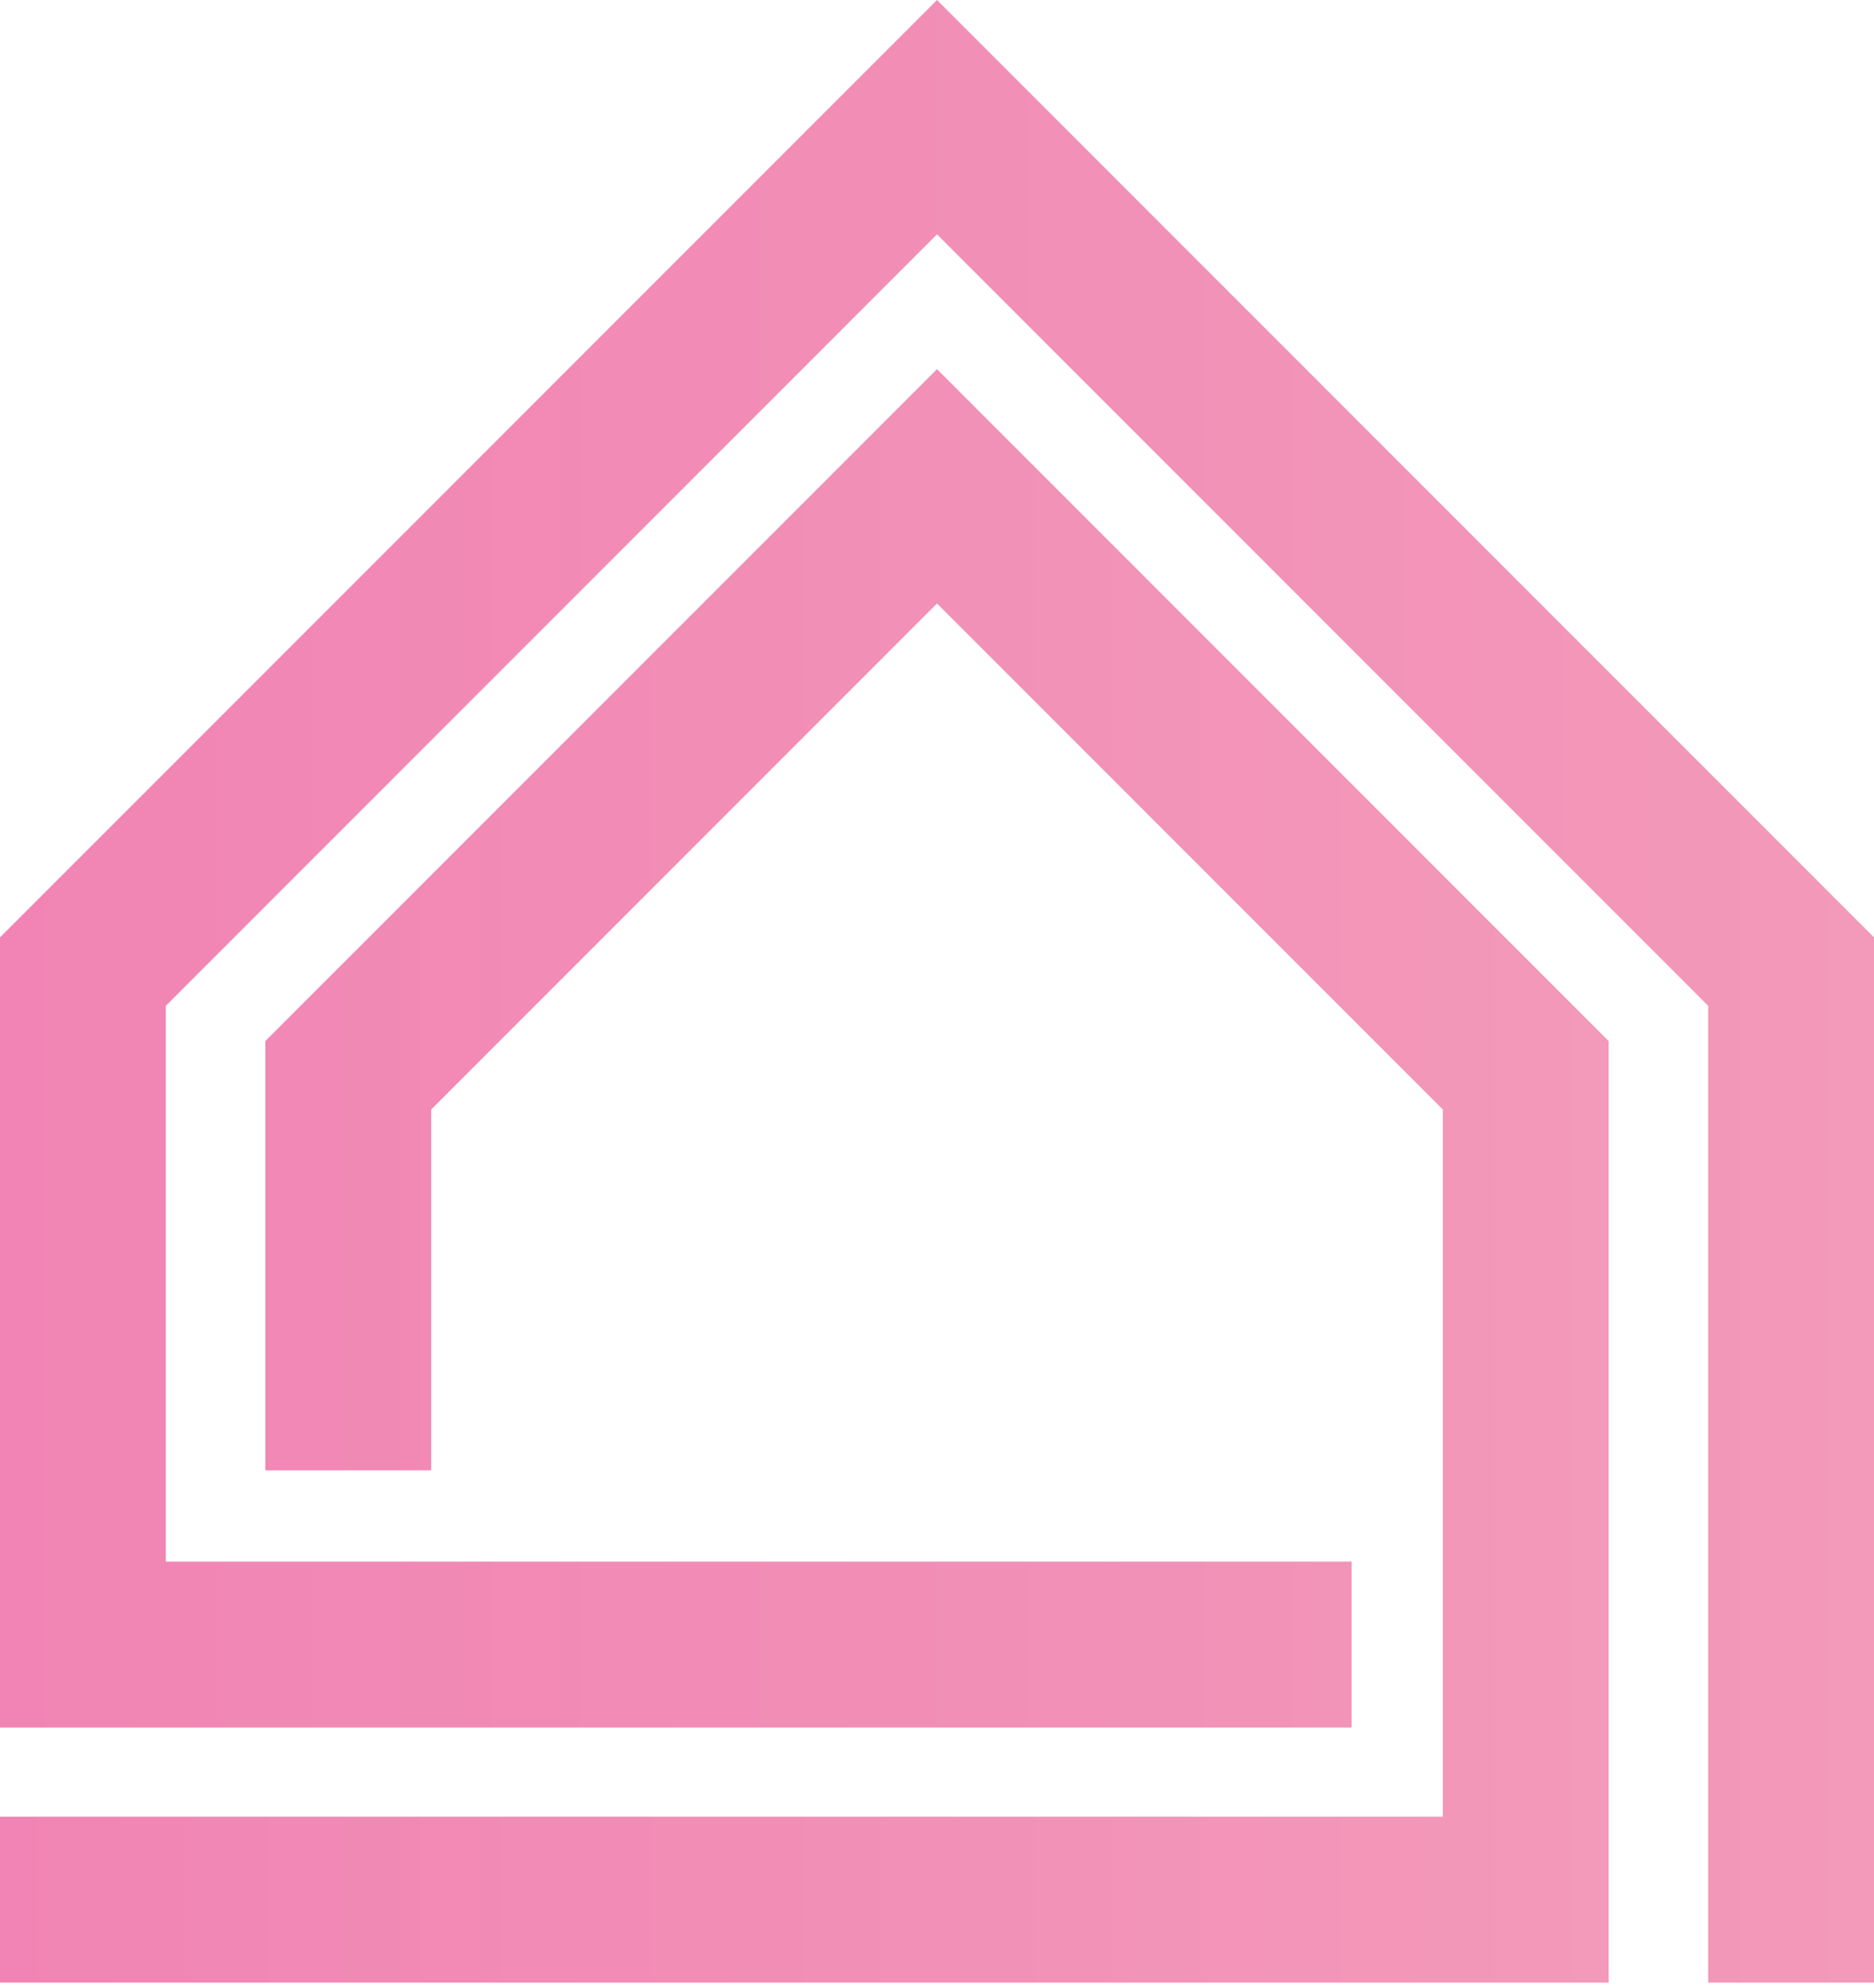
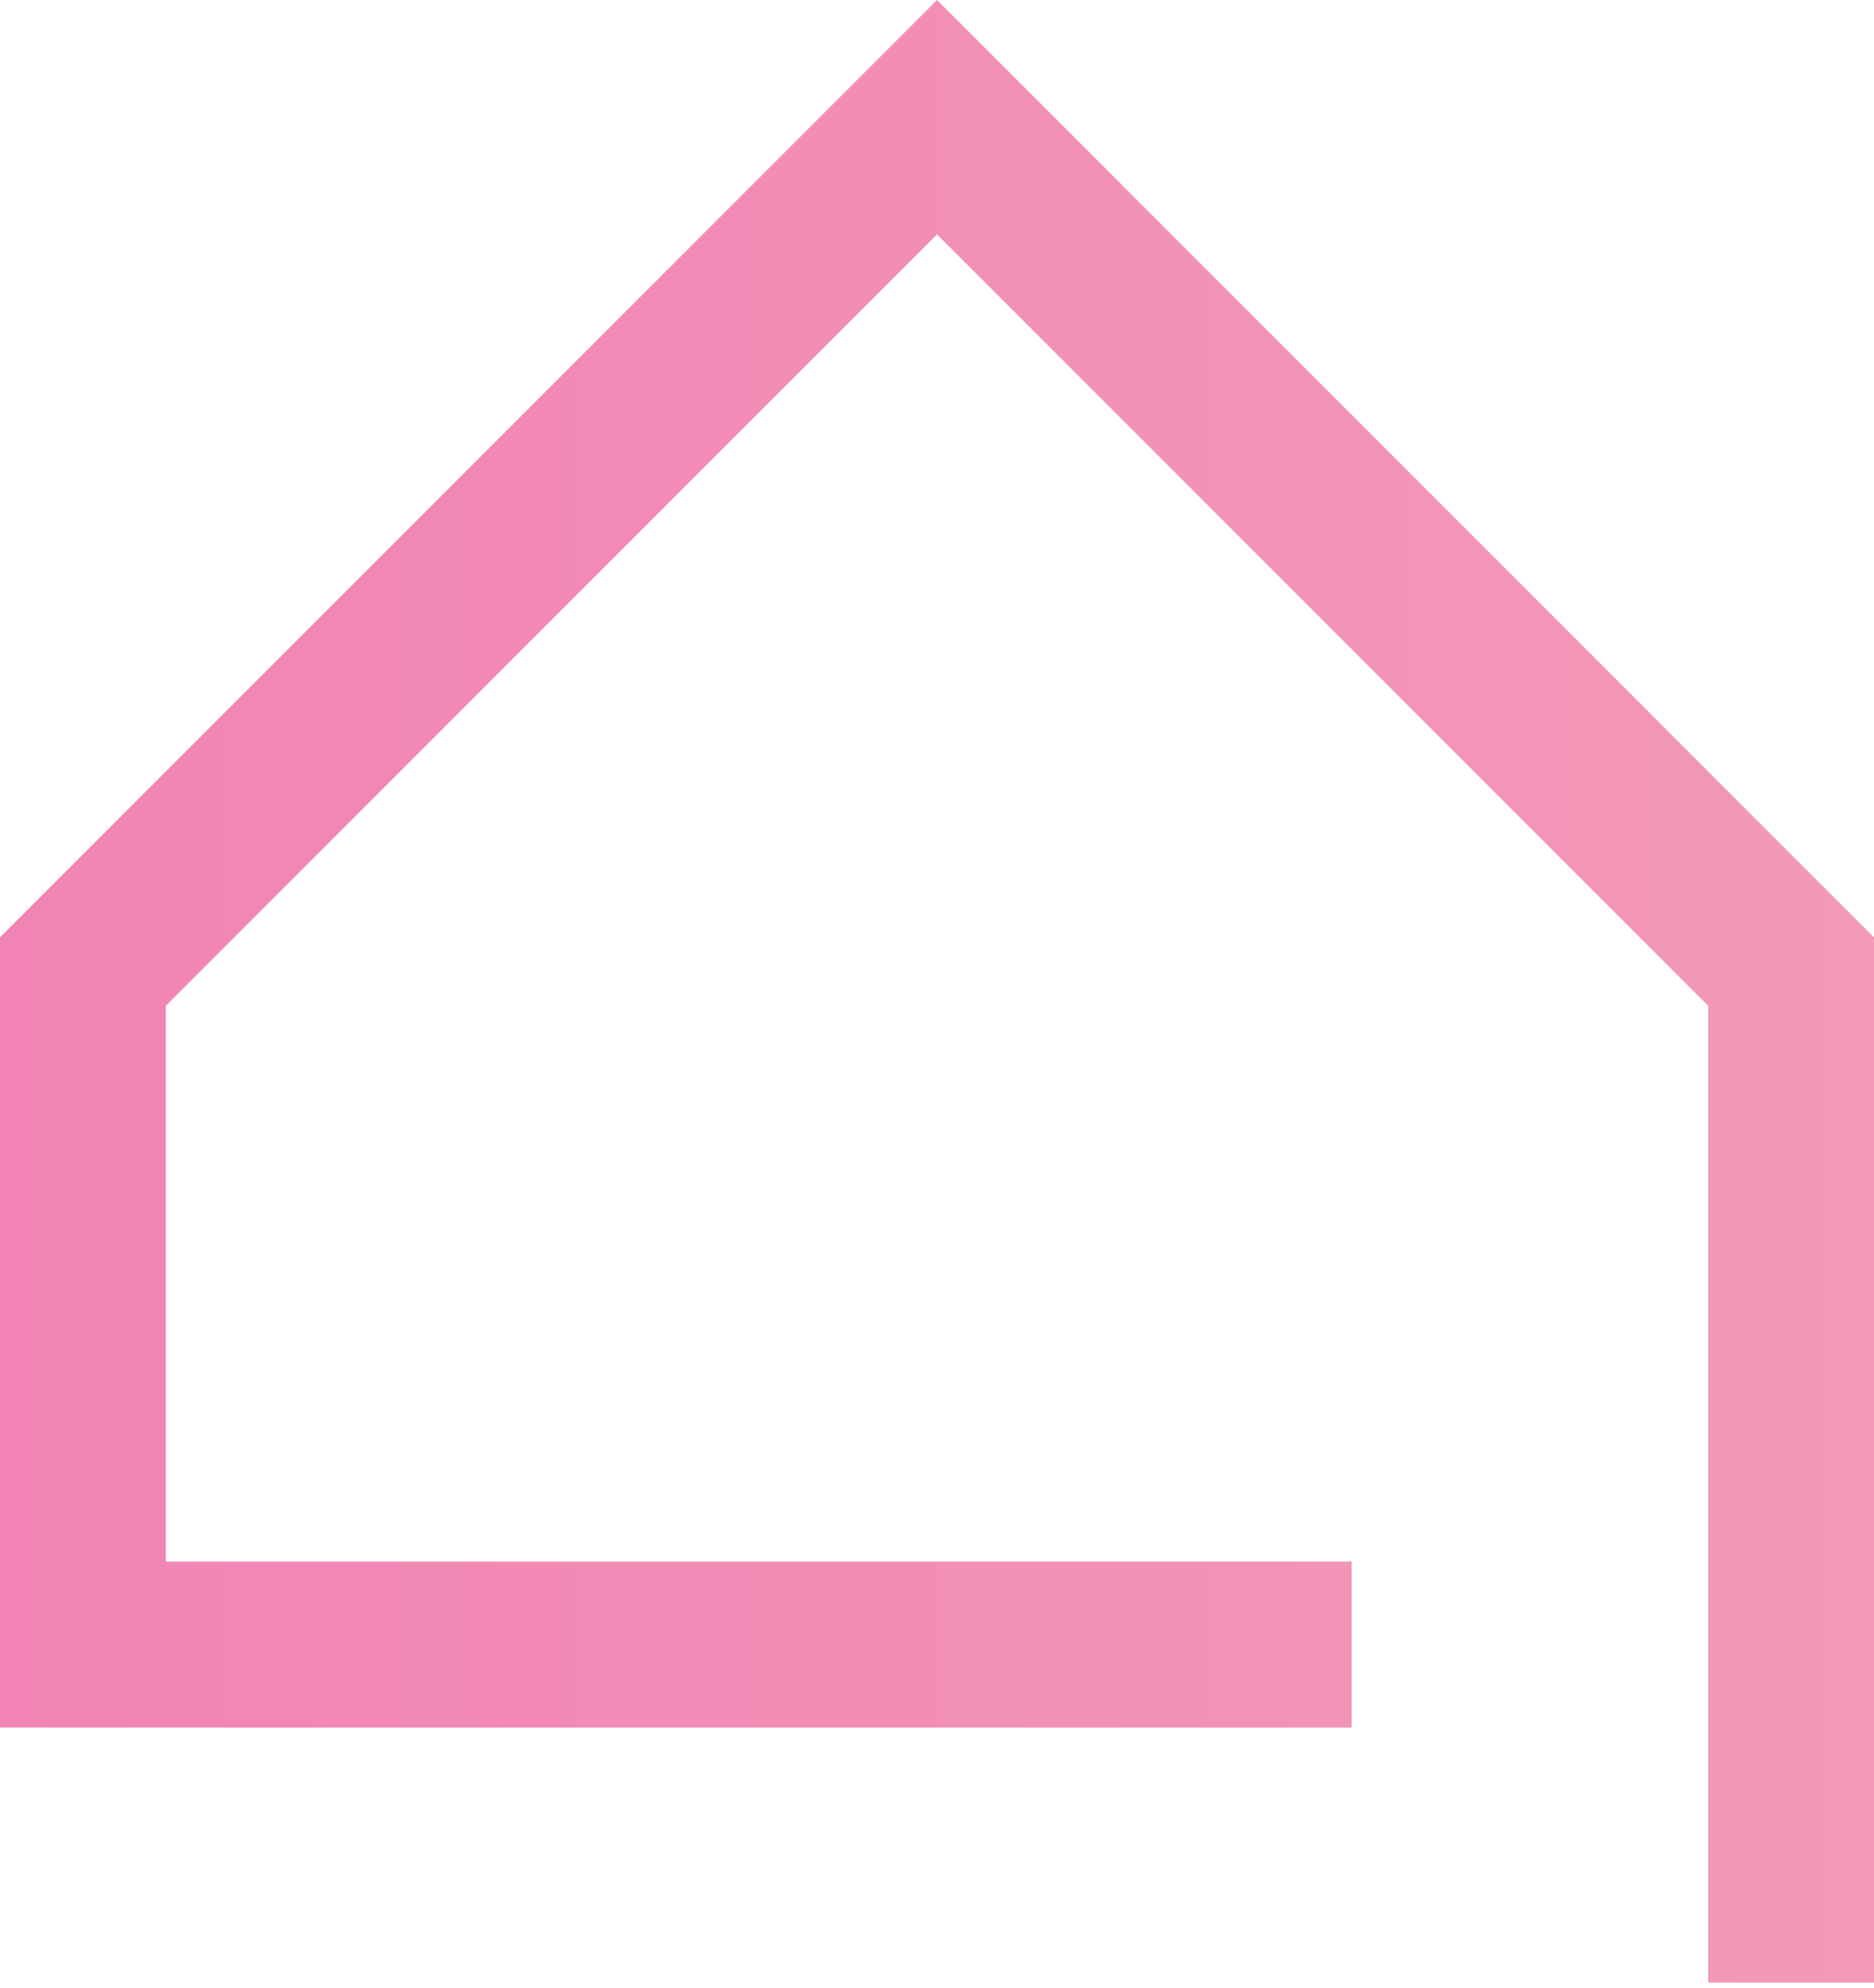
<svg xmlns="http://www.w3.org/2000/svg" width="249" height="264" viewBox="0 0 249 264" fill="none">
  <path d="M249 263.323H226.965V133.59L124.5 31.125L22.035 133.59V207.408H179.589V229.444H0V124.5L124.5 0L249 124.5V263.323Z" fill="url(#paint0_linear_19_6)" />
-   <path d="M213.743 263.323H0V241.287H191.708V147.361L124.5 80.153L57.292 147.361V195.288H35.257V138.272L124.5 49.028L213.743 138.272V263.323Z" fill="url(#paint1_linear_19_6)" />
  <defs>
    <linearGradient id="paint0_linear_19_6" x1="0" y1="0" x2="249" y2="0" gradientUnits="userSpaceOnUse">
      <stop stop-color="#F184B4" />
      <stop offset="1" stop-color="#F399B9" />
    </linearGradient>
    <linearGradient id="paint1_linear_19_6" x1="0" y1="49.028" x2="213.743" y2="49.028" gradientUnits="userSpaceOnUse">
      <stop stop-color="#F184B4" />
      <stop offset="1" stop-color="#F399B9" />
    </linearGradient>
  </defs>
</svg>